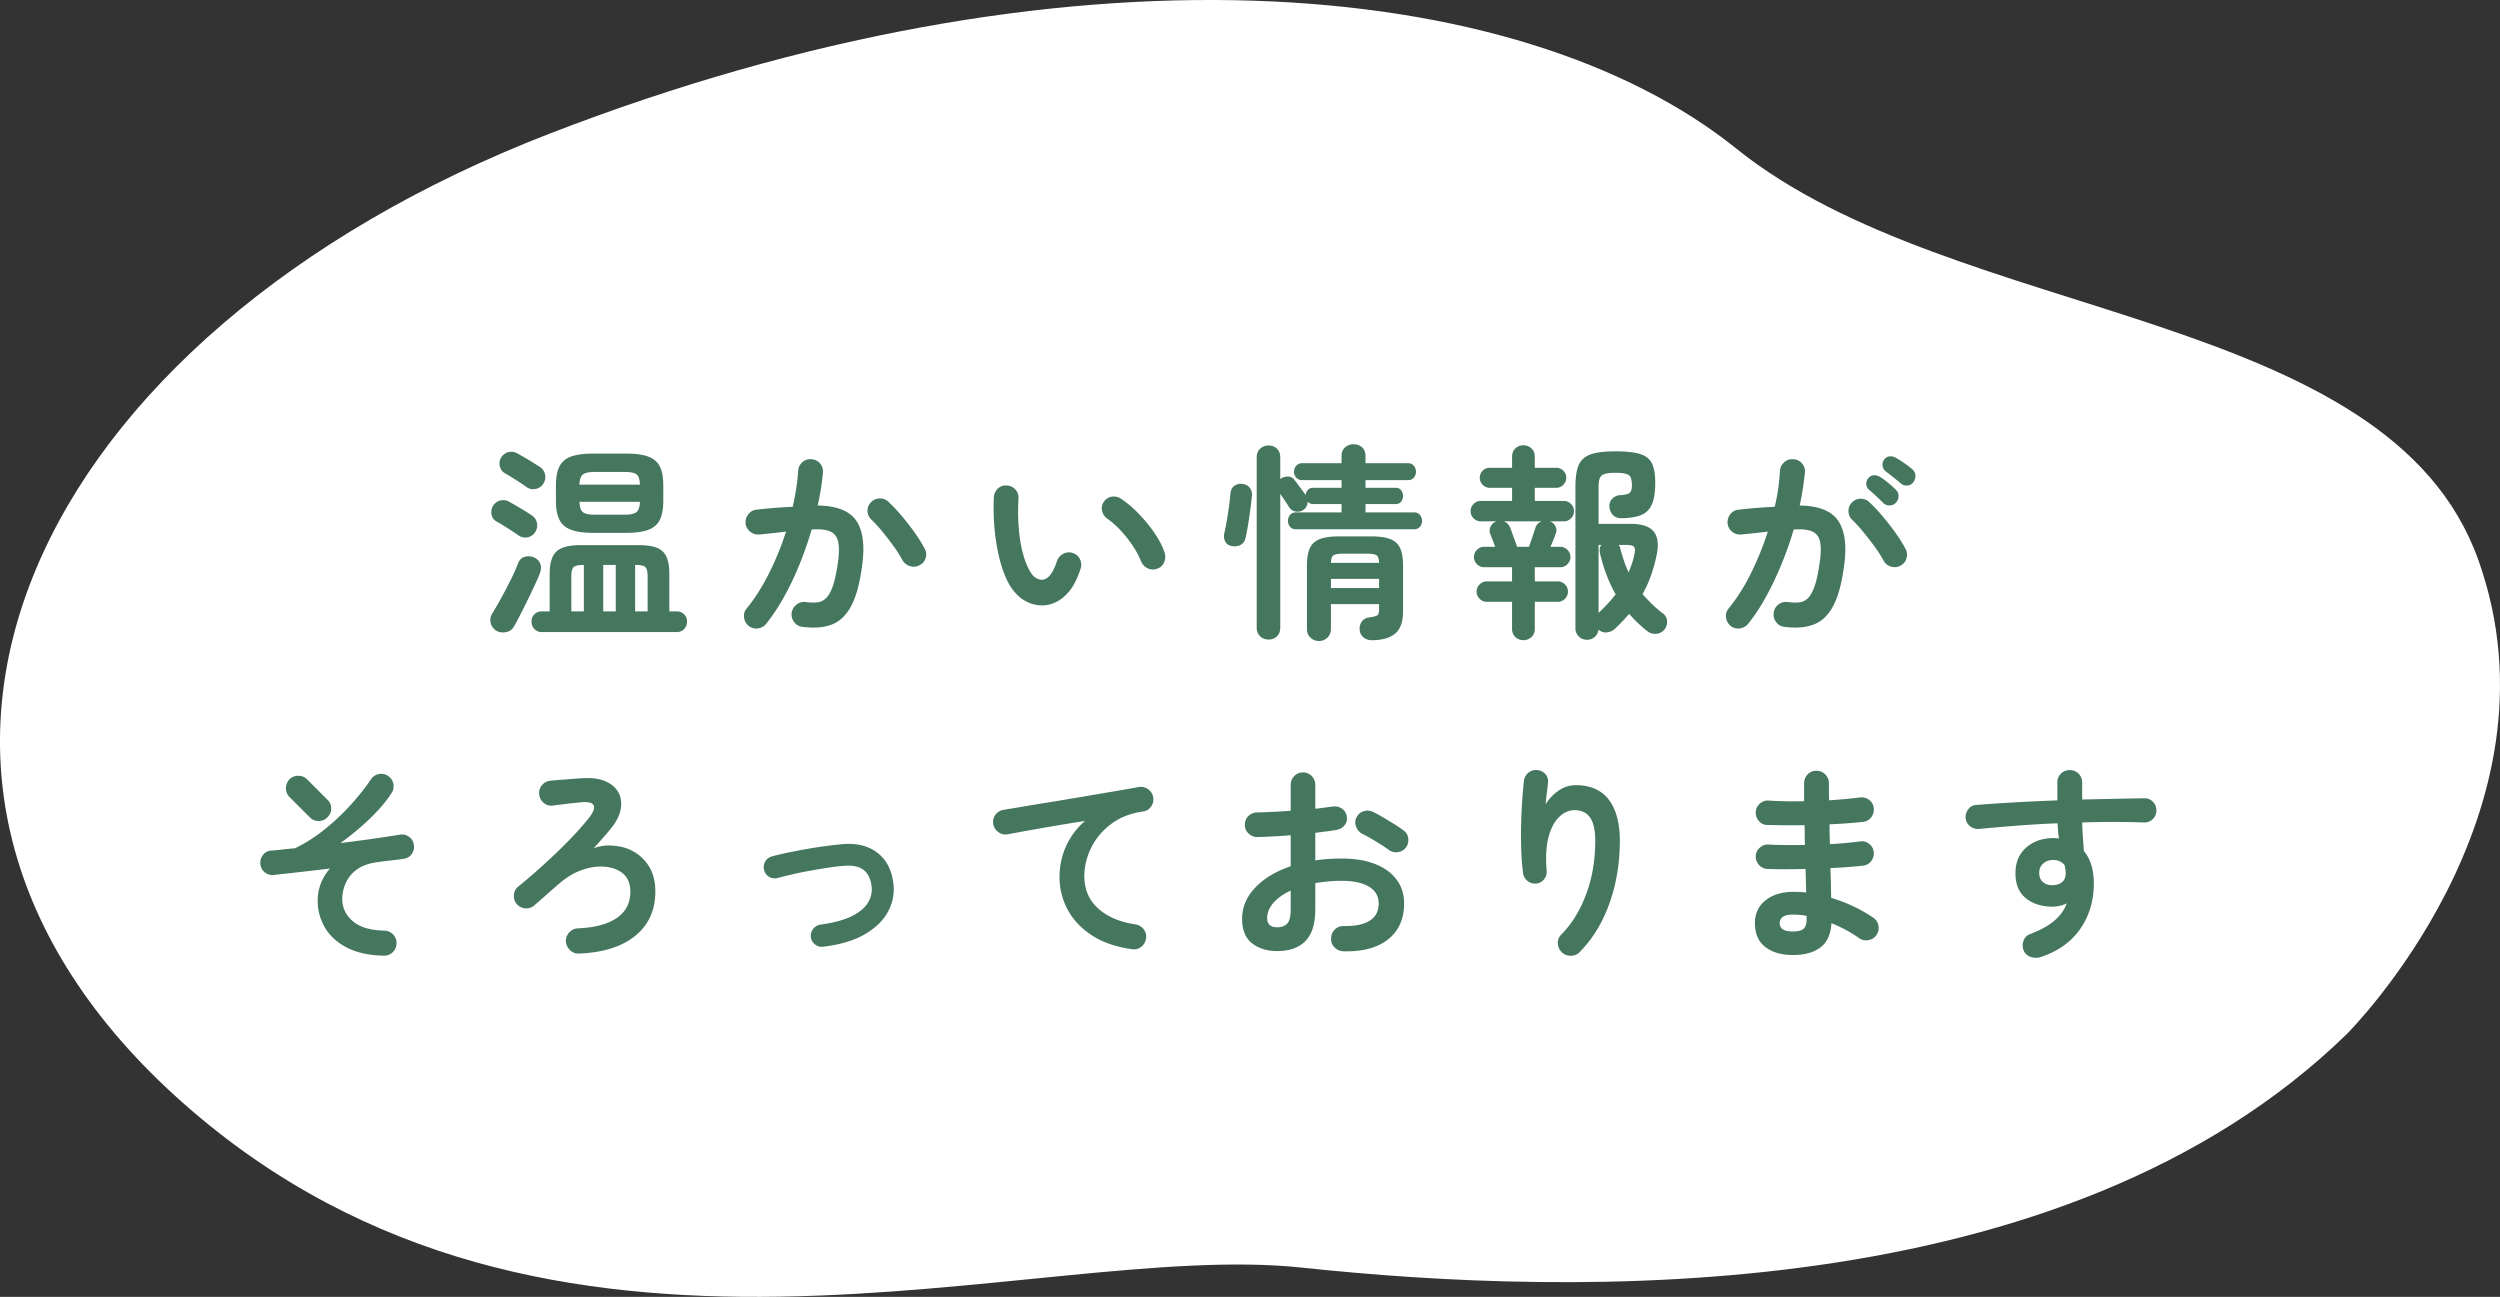
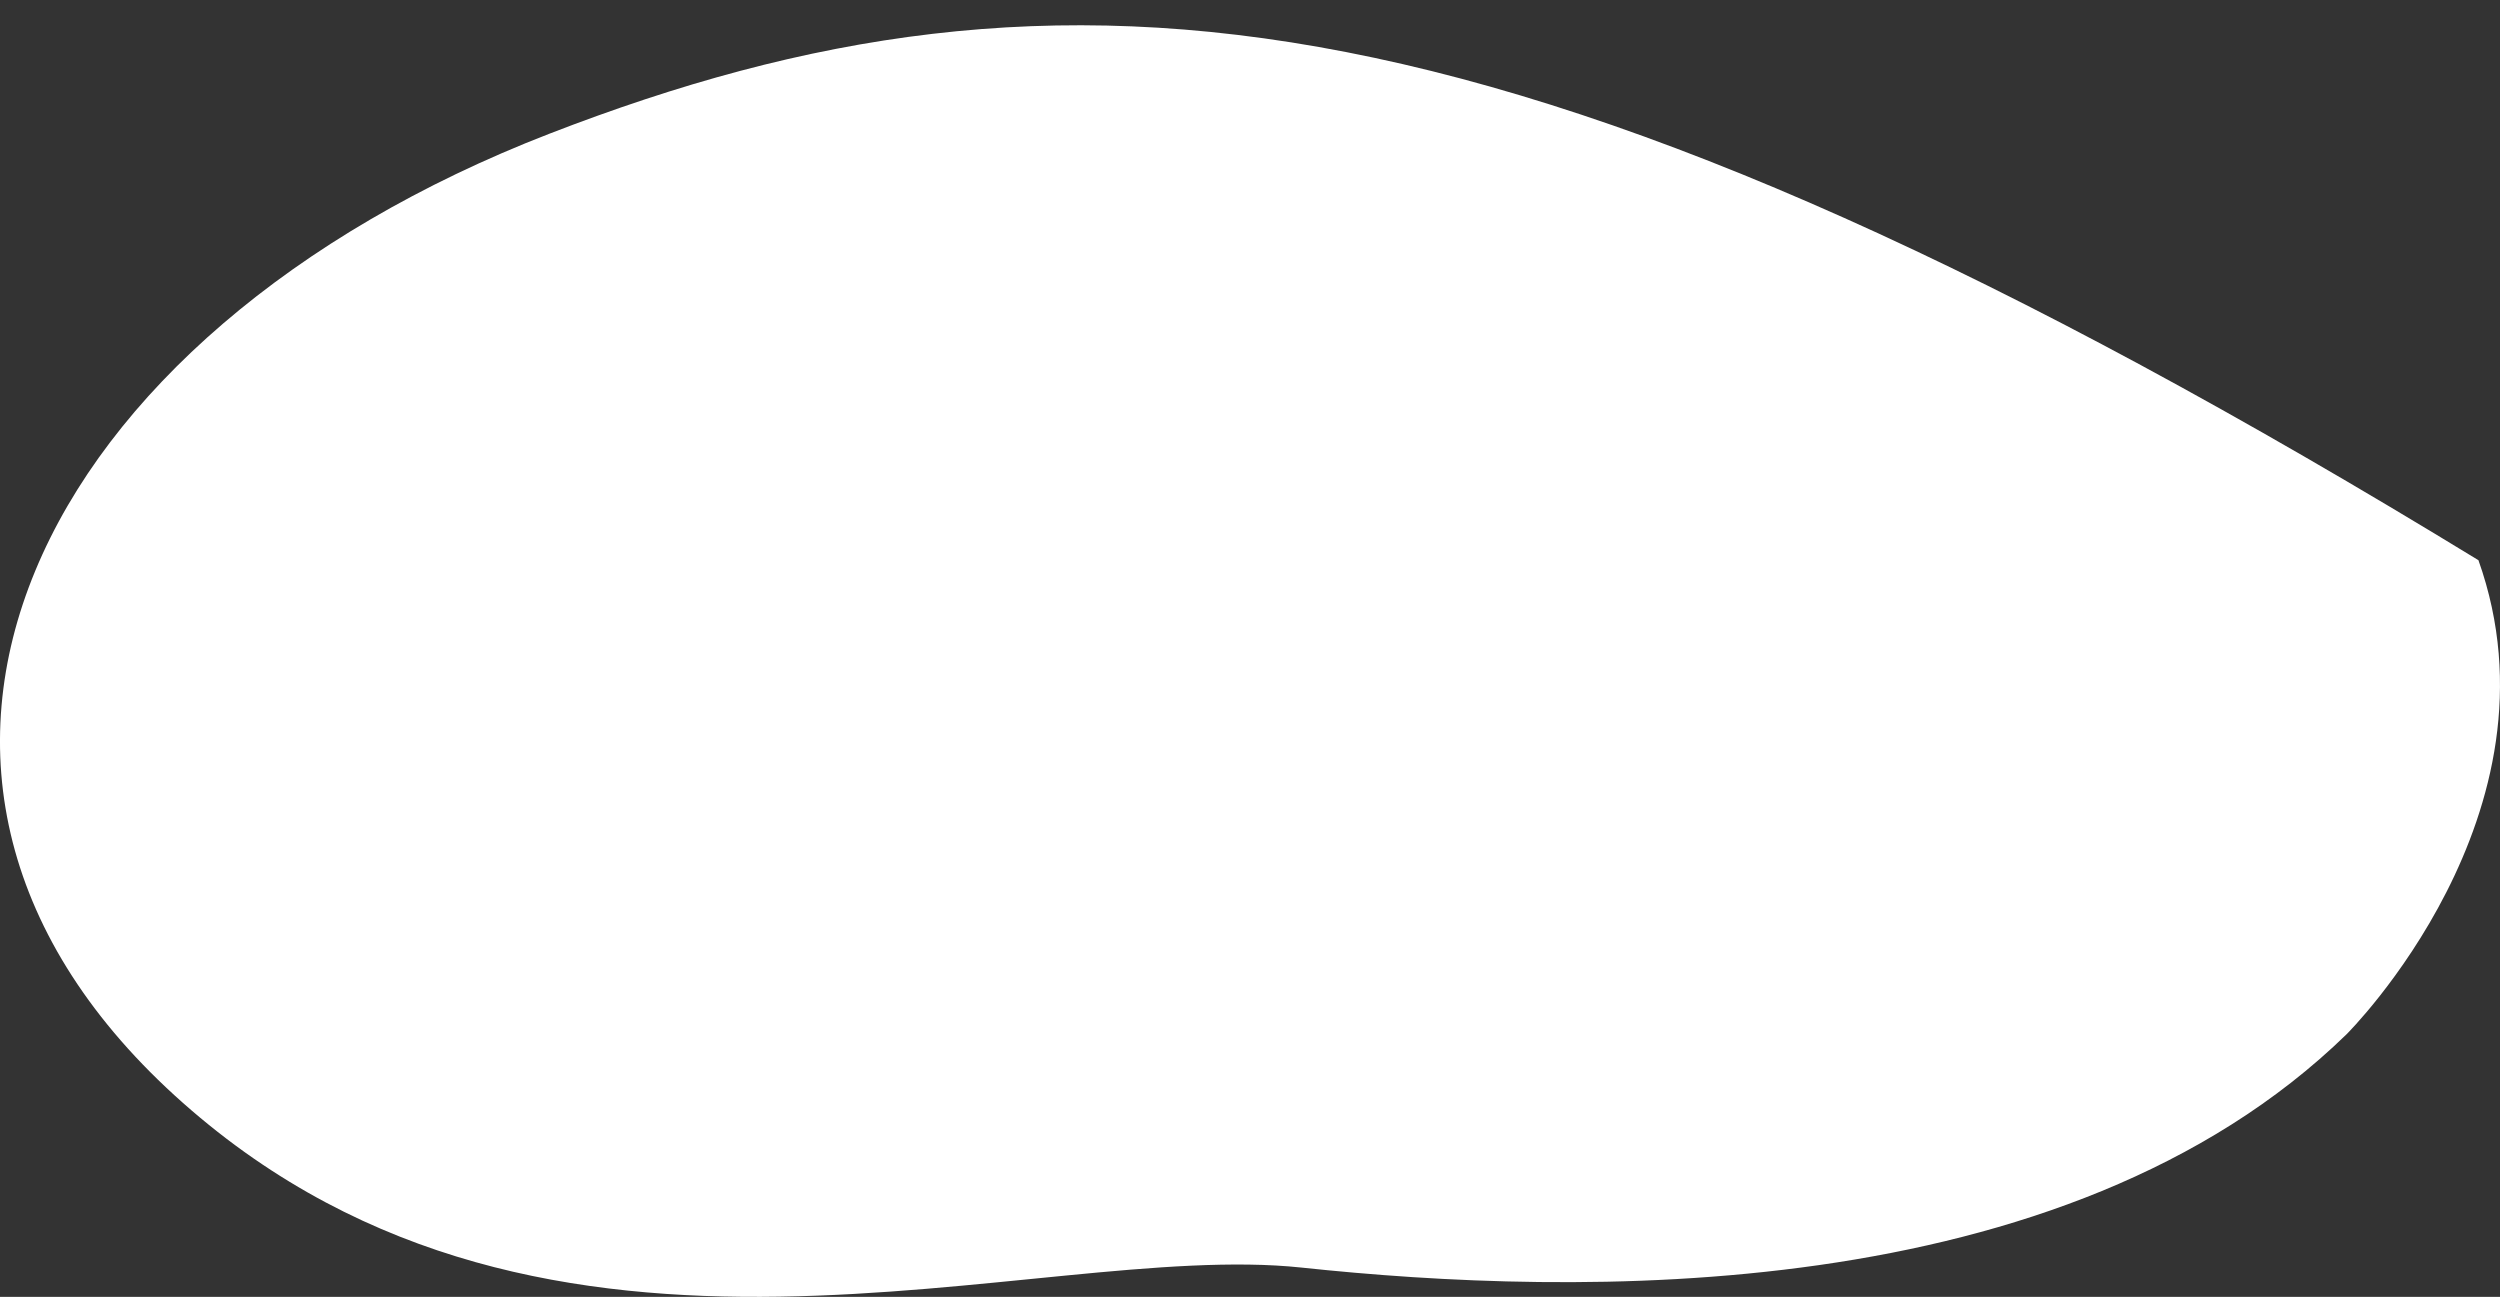
<svg xmlns="http://www.w3.org/2000/svg" width="155.915" height="80.88" viewBox="0 0 155.915 80.88">
  <rect x="0" y="0" width="155.915" height="80.88" fill="#333333" stroke="none" />
-   <path d="M146.352 64.497s13.843-13.755 8.218-29.559c-5.624-15.803-32.645-14.707-46.27-25.661C94.675-1.678 66.324-4.08 34.24 8.349 2.158 20.78-11.524 48.472 11.411 68.785c22.935 20.313 53.028 8.486 69.762 10.269 16.85 1.794 47.51 2.641 65.18-14.557z" fill="#fff" />
-   <path d="M30.979 39.353c-.192-.112-.315-.273-.371-.48s-.029-.408.085-.598c.155-.252.338-.566.546-.943.208-.377.41-.765.61-1.163.2-.4.355-.75.469-1.054.086-.208.222-.338.409-.39a.865.865 0 01.553.027c.199.086.336.218.409.396s.067.379-.02.605c-.078.208-.186.459-.325.753s-.286.603-.441.923c-.157.321-.308.624-.455.91s-.278.529-.391.728a.674.674 0 01-.487.352.9.9 0 01-.591-.066zm1.351-5.967a9.94 9.94 0 00-.403-.273 34.213 34.213 0 00-.52-.331 8.255 8.255 0 00-.428-.254.606.606 0 01-.32-.422.762.762 0 01.073-.527.737.737 0 011-.299 27.217 27.217 0 011.001.585c.182.113.325.204.43.273a.73.73 0 01.325.475.735.735 0 01-.118.579.704.704 0 01-.474.318.713.713 0 01-.566-.124zm.52-3.003a7.437 7.437 0 00-.416-.286 38.512 38.512 0 00-.52-.331 8.624 8.624 0 00-.428-.254.635.635 0 01-.313-.422.737.737 0 011.067-.826 20.348 20.348 0 011 .585c.182.113.326.204.43.273a.726.726 0 01.324.475.735.735 0 01-.117.578.7.7 0 01-.474.319.706.706 0 01-.553-.11zm.95 9.036a.608.608 0 01-.475-.196.662.662 0 01-.175-.455.618.618 0 01.65-.637h.48v-2.34c0-.667.141-1.133.422-1.397.283-.264.788-.397 1.515-.397h3.588c.503 0 .893.057 1.17.17.277.112.475.3.592.565.117.264.176.617.176 1.06v2.34h.455a.618.618 0 01.649.636.662.662 0 01-.175.455.608.608 0 01-.474.196h-8.399zm3.171-6.188c-.563 0-1.014-.063-1.352-.189-.337-.126-.58-.334-.728-.624-.147-.29-.22-.683-.22-1.177v-.962c0-.502.072-.899.22-1.189s.39-.496.728-.618c.338-.12.789-.182 1.352-.182h2.106c.573 0 1.025.063 1.359.189.334.126.572.331.715.617.143.286.215.681.215 1.183v.962c0 .494-.072.887-.215 1.177-.143.29-.381.498-.715.624-.334.126-.786.189-1.359.189h-2.106zm-1.339 4.9h.78v-2.898c-.32 0-.53.043-.63.13-.1.086-.15.281-.15.584v2.184zm.507-7.904h3.77c-.008-.329-.08-.543-.214-.643-.134-.1-.38-.15-.735-.15h-1.872c-.346 0-.589.05-.727.15s-.213.314-.222.643zm.95 1.872h1.871c.356 0 .6-.053.735-.162.134-.108.206-.323.215-.643h-3.771c.009.32.078.535.208.643.13.109.377.162.741.162zm.532 6.032h.78v-2.898h-.78v2.898zm1.99 0h.779v-2.184c0-.303-.05-.498-.15-.585-.099-.086-.309-.13-.63-.13v2.9zm10.439.962a.74.74 0 01-.52-.292.76.76 0 01-.157-.579c.035-.216.137-.39.306-.52s.357-.182.565-.155c.278.034.52.04.728.02s.393-.112.553-.268c.16-.156.3-.411.423-.767.12-.355.224-.845.311-1.468.078-.547.082-.974.013-1.281s-.234-.52-.493-.637c-.261-.117-.647-.158-1.158-.123-.208.71-.455 1.421-.74 2.131s-.605 1.385-.956 2.022c-.351.637-.73 1.211-1.138 1.723a.772.772 0 01-.513.292.75.75 0 01-.578-.15c-.165-.139-.263-.314-.293-.526s.023-.401.162-.566c.512-.624.977-1.356 1.397-2.196.421-.841.775-1.708 1.06-2.6a59.62 59.62 0 01-1.664.182.79.79 0 01-.566-.17.742.742 0 01-.292-.52.793.793 0 01.176-.578.707.707 0 01.513-.28 31.95 31.95 0 012.249-.181c.182-.798.295-1.543.339-2.237.016-.216.103-.396.26-.54s.341-.205.558-.188a.737.737 0 01.54.254c.143.16.205.349.189.566-.027.32-.068.654-.124 1s-.123.702-.202 1.066c1.188.018 1.99.334 2.406.95.416.615.537 1.547.363 2.795-.139 1.074-.361 1.906-.669 2.495-.308.59-.71.982-1.209 1.177-.499.195-1.111.245-1.84.15zm7.305-3.848a.743.743 0 01-.591.065.811.811 0 01-.475-.364 7.677 7.677 0 00-.56-.884 18.33 18.33 0 00-.694-.903 8.64 8.64 0 00-.683-.748c-.155-.147-.238-.324-.247-.532s.06-.39.208-.547a.759.759 0 01.54-.246.732.732 0 01.553.208c.277.26.556.556.837.89.283.334.546.674.793 1.02.248.347.454.677.619.989.112.19.137.39.077.597s-.186.36-.377.455zm7.735 2.51c-.398.017-.78-.074-1.143-.273s-.685-.52-.962-.963c-.235-.39-.434-.884-.599-1.482-.164-.597-.281-1.245-.35-1.943s-.087-1.393-.052-2.087a.805.805 0 01.253-.54.692.692 0 01.552-.188.737.737 0 01.54.254.73.73 0 01.189.565 13.27 13.27 0 00.013 1.775c.043.576.125 1.1.247 1.573.12.473.272.864.455 1.176.199.356.45.533.754.533.372-.008.684-.398.935-1.17.07-.199.2-.348.39-.448a.74.74 0 01.599-.046c.199.06.346.189.442.384a.746.746 0 01.039.591c-.243.763-.568 1.329-.976 1.697-.407.368-.85.565-1.326.592zm7.085-2.289a.735.735 0 01-.604-.025.804.804 0 01-.41-.443 5.407 5.407 0 00-.526-.974 7.534 7.534 0 00-.741-.936 5.24 5.24 0 00-.838-.742.777.777 0 01-.325-.507c-.044-.216.004-.411.142-.584s.31-.269.514-.287a.85.85 0 01.578.17c.364.25.722.558 1.073.922s.67.755.955 1.17.499.824.637 1.222c.07.2.06.401-.025.605a.705.705 0 01-.43.41zm4.628-1.416a.522.522 0 01-.39-.28.727.727 0 01-.065-.488c.053-.208.104-.465.156-.773s.1-.618.144-.93c.043-.312.073-.576.09-.793.017-.225.102-.39.254-.493a.714.714 0 01.54-.104.625.625 0 01.416.24.691.691 0 01.13.5 33.43 33.43 0 01-.248 1.847c-.051.312-.104.576-.156.792a.596.596 0 01-.305.416.82.82 0 01-.566.065zm2.315 5.836a.74.74 0 01-.527-.201.703.703 0 01-.215-.54v-10.62c0-.226.072-.406.215-.54.143-.134.319-.202.527-.202s.38.068.52.202.207.314.207.54v1.352c.009 0 .022-.01.04-.027a.72.72 0 01.454-.13c.165.01.29.074.377.195.053.061.124.154.215.28s.184.251.28.377.164.227.207.306a.615.615 0 01.144-.32.403.403 0 01.324-.136h1.781v-.48H81.21c-.156 0-.279-.053-.37-.157s-.137-.225-.137-.364.046-.262.137-.37.214-.163.37-.163h2.457v-.455c0-.225.074-.403.221-.533.147-.13.325-.195.533-.195s.384.065.527.195c.143.13.214.308.214.533v.455h2.653c.155 0 .277.054.363.163.087.108.13.232.13.37s-.043.26-.13.364a.446.446 0 01-.363.157h-2.653v.48h1.885c.148 0 .26.052.338.156s.117.221.117.351-.039.247-.117.351-.19.156-.338.156h-1.885v.52h3.016c.165 0 .291.052.377.156.087.104.13.23.13.377a.55.55 0 01-.13.364c-.086.104-.212.156-.377.156h-7.345c-.165 0-.29-.052-.377-.156s-.13-.225-.13-.364c0-.147.043-.273.13-.377s.212-.156.377-.156h2.834v-.52h-1.781a.387.387 0 01-.188-.045.999.999 0 01-.15-.097.585.585 0 01-.26.506.633.633 0 01-.467.104.57.57 0 01-.404-.247 42.723 42.723 0 00-.572-.858v8.346c0 .226-.07.405-.208.54s-.312.201-.52.201zm3.145.091a.747.747 0 01-.532-.208.715.715 0 01-.222-.546v-3.951c0-.451.059-.809.176-1.073.117-.264.32-.455.611-.572.29-.117.696-.176 1.215-.176h2.002c.52 0 .924.059 1.209.176.286.117.488.308.604.572.118.264.176.622.176 1.073v2.86c0 .65-.165 1.11-.494 1.384s-.81.41-1.442.41a.798.798 0 01-.533-.176.657.657 0 01-.235-.462.76.76 0 01.13-.52.641.641 0 01.469-.26c.242-.034.404-.075.487-.123.082-.047.123-.175.123-.383v-.326h-3.003v1.547a.733.733 0 01-.741.754zm.741-4.875h3.003c-.009-.25-.062-.409-.162-.474s-.31-.098-.63-.098h-1.418c-.32 0-.531.033-.63.098-.1.065-.154.223-.163.474zm0 1.573h3.003v-.572h-3.003v.572zm11.999 3.25a.699.699 0 01-.494-.194.68.68 0 01-.208-.52v-1.678h-1.573a.612.612 0 01-.448-.188.61.61 0 01-.189-.448c0-.174.063-.324.189-.45s.275-.188.448-.188H94.3v-.883h-1.74a.612.612 0 01-.448-.19.61.61 0 01-.189-.448c0-.173.063-.322.189-.448a.614.614 0 01.448-.189h.69a38.714 38.714 0 00-.183-.48l-.116-.3a.55.55 0 01.012-.48.64.64 0 01.365-.326h-.976a.612.612 0 01-.448-.188.61.61 0 01-.189-.448c0-.174.063-.323.189-.45a.614.614 0 01.448-.188h1.95v-.819h-1.39c-.174 0-.322-.063-.443-.188s-.182-.271-.182-.436a.6.6 0 01.182-.441.6.6 0 01.442-.183h1.391v-.689c0-.216.07-.39.208-.52s.304-.195.494-.195c.2 0 .368.066.507.195s.208.304.208.52v.69h1.339a.6.6 0 01.442.182.602.602 0 01.182.441c0 .165-.06.31-.182.436s-.268.188-.442.188h-1.339v.82h1.808a.61.61 0 01.448.188c.125.126.188.275.188.449s-.063.322-.188.448a.612.612 0 01-.448.188h-.859c.157.061.27.167.345.32a.524.524 0 01.006.46 4.71 4.71 0 01-.123.332c-.066.16-.133.318-.201.474h.61a.61.61 0 01.448.189c.126.126.189.275.189.448s-.063.323-.189.449a.61.61 0 01-.448.189h-1.586v.883h1.43c.174 0 .323.063.449.189.125.125.189.275.189.449s-.064.322-.189.448a.613.613 0 01-.45.188h-1.429v1.678a.68.68 0 01-.208.52.714.714 0 01-.507.194zm-.39-5.824h.74a23.568 23.568 0 00.307-.884 6.97 6.97 0 01.097-.286.542.542 0 01.144-.26.68.68 0 01.233-.156h-2.34a.68.68 0 01.377.365c.034.077.08.199.137.363.056.165.114.327.176.488.06.16.103.284.13.37zm4.355 5.799a.707.707 0 01-.5-.202.688.688 0 01-.215-.526v-8.828c0-.571.068-1.016.201-1.332.135-.317.38-.54.735-.67s.87-.194 1.548-.194c.675 0 1.193.056 1.552.169.36.112.607.312.742.597.134.286.2.685.2 1.196 0 .572-.069 1.019-.207 1.34-.139.32-.362.543-.67.669-.307.126-.717.193-1.228.201-.225 0-.403-.066-.533-.201a.826.826 0 01-.22-.527.636.636 0 01.188-.5.754.754 0 01.526-.214c.286-.018.473-.068.559-.15.087-.082.13-.236.13-.462 0-.329-.065-.541-.195-.636s-.412-.144-.844-.144c-.425 0-.705.055-.84.163-.134.108-.2.34-.2.695v2.328h2.002c.693 0 1.17.158 1.43.474.259.317.324.795.195 1.436-.192.945-.486 1.768-.885 2.47.191.217.39.427.598.63.208.205.433.397.676.58.156.112.24.27.254.474a.728.728 0 01-.163.526c-.139.165-.311.254-.52.267s-.394-.045-.56-.176a8.402 8.402 0 01-1.117-1.066c-.139.156-.28.31-.422.462-.144.152-.293.3-.448.448a.883.883 0 01-.52.241.626.626 0 01-.52-.176.718.718 0 01-.729.638zm.729-1.678c.407-.381.761-.767 1.065-1.156-.425-.746-.75-1.595-.975-2.549-.051-.208-.026-.385.079-.533h-.17v4.238zm1.872-2.522c.068-.173.135-.35.2-.532.065-.183.115-.369.15-.56.06-.25.059-.417-.007-.5-.064-.082-.231-.124-.5-.124h-.467a.6.6 0 01.116.26c.13.512.3.997.508 1.456zm9.711 3.393c-.208-.025-.377-.123-.507-.292s-.183-.362-.156-.579c.026-.216.124-.39.293-.52s.36-.182.578-.155c.268.034.508.04.721.02a.892.892 0 00.553-.268c.155-.156.294-.411.416-.767.121-.355.225-.845.312-1.468.078-.547.085-.974.02-1.281s-.228-.52-.488-.637c-.26-.117-.646-.158-1.157-.123-.208.71-.457 1.421-.747 2.131-.291.71-.61 1.385-.957 2.022s-.723 1.211-1.13 1.723a.817.817 0 01-.52.292.74.74 0 01-.572-.15c-.165-.139-.263-.314-.293-.526s.024-.401.163-.566a11.52 11.52 0 001.39-2.196c.417-.841.767-1.708 1.053-2.6-.268.034-.544.067-.825.097l-.825.085a.789.789 0 01-.572-.17.75.75 0 01-.287-.52c-.017-.216.04-.409.17-.578s.303-.262.52-.28a31.67 31.67 0 012.249-.181c.095-.39.169-.774.22-1.151s.088-.74.104-1.086c.018-.216.107-.396.267-.54s.348-.205.565-.188a.737.737 0 01.54.254.73.73 0 01.189.566c-.035.32-.078.654-.13 1a18.18 18.18 0 01-.195 1.066c1.178.018 1.978.334 2.398.95.42.615.544 1.547.37 2.795-.139 1.074-.361 1.906-.669 2.495-.307.59-.713.982-1.216 1.177-.503.195-1.118.245-1.845.15zm7.254-3.821c-.19.104-.39.125-.598.065s-.364-.187-.469-.377a7.3 7.3 0 00-.558-.878 21.252 21.252 0 00-.696-.897 8.64 8.64 0 00-.682-.748c-.157-.147-.239-.327-.247-.539s.06-.396.208-.553a.737.737 0 01.539-.24.752.752 0 01.552.214c.278.26.557.557.84.891.28.334.545.674.792 1.02s.453.676.617.988a.765.765 0 01.072.592.728.728 0 01-.37.462zm-1.092-3.913a26.295 26.295 0 00-.423-.41c-.17-.16-.327-.3-.475-.423a.481.481 0 01-.15-.325.493.493 0 01.125-.377.48.48 0 01.344-.182.62.62 0 01.37.092c.148.086.32.21.514.37.195.16.358.305.488.435a.545.545 0 01.169.397.61.61 0 01-.157.41.534.534 0 01-.396.175.532.532 0 01-.41-.162zm1.092-1.223a34.304 34.304 0 00-.962-.767.528.528 0 01-.162-.324.473.473 0 01.096-.377.463.463 0 01.32-.202.569.569 0 01.382.071c.148.078.326.189.534.332s.38.275.52.396a.535.535 0 01.194.39.596.596 0 01-.13.416.497.497 0 01-.37.208.513.513 0 01-.422-.143zM23.933 59.6c-.919-.017-1.684-.184-2.295-.5s-1.068-.732-1.371-1.248a3.28 3.28 0 01-.455-1.697c0-.355.064-.704.194-1.046s.322-.657.572-.943c-.641.078-1.269.152-1.884.221l-1.625.182a.75.75 0 01-.566-.175.733.733 0 01-.266-.527.753.753 0 01.175-.559.67.67 0 01.513-.26c.226-.017.466-.04.722-.071.256-.03.505-.054.748-.072a9.496 9.496 0 001.846-1.176 14.286 14.286 0 001.644-1.547c.498-.55.912-1.073 1.241-1.567.121-.182.286-.294.494-.338s.404-.004.585.117a.732.732 0 01.326.488.757.757 0 01-.118.591c-.346.529-.803 1.064-1.37 1.606a16.814 16.814 0 01-1.814 1.501c.693-.086 1.36-.175 2.002-.266.64-.091 1.2-.176 1.677-.254a.74.74 0 01.578.111.7.7 0 01.319.487.74.74 0 01-.111.579.696.696 0 01-.488.318c-.216.035-.465.068-.747.098s-.574.067-.878.11c-.554.07-.994.223-1.319.462a2.09 2.09 0 00-.702.851c-.143.33-.215.659-.215.989 0 .545.22 1.007.657 1.384s1.094.574 1.97.591a.78.78 0 01.546.24.726.726 0 01.208.553.743.743 0 01-.234.553.73.73 0 01-.559.214zm-4.603-8.618l-1.273-1.275a.74.74 0 01-.222-.546.79.79 0 01.222-.559.741.741 0 01.546-.22c.216 0 .398.073.546.22l1.273 1.275c.156.147.235.329.235.545s-.079.399-.235.546c-.147.156-.329.234-.546.234s-.398-.073-.546-.22zm16.784 8.488a.74.74 0 01-.56-.208.82.82 0 01-.26-.546c-.009-.216.06-.405.208-.565s.33-.245.546-.253c1.031-.044 1.833-.256 2.405-.638s.859-.936.859-1.664c0-.64-.27-1.087-.807-1.339-.286-.138-.63-.21-1.033-.214s-.837.082-1.3.26c-.464.178-.93.474-1.397.89-.243.208-.49.425-.741.65-.252.226-.49.434-.715.624a.754.754 0 01-.566.183.77.77 0 01-.702-.852.72.72 0 01.28-.514 34.44 34.44 0 001.163-.987c.412-.365.82-.742 1.228-1.132.407-.39.787-.773 1.138-1.15a16.1 16.1 0 00.903-1.047c.252-.329.338-.576.26-.74-.077-.165-.33-.23-.753-.196-.087.01-.22.022-.398.04-.177.017-.366.038-.565.064s-.375.048-.526.065c-.152.018-.25.031-.292.04a.731.731 0 01-.573-.163.772.772 0 01-.286-.527.732.732 0 01.163-.571.76.76 0 01.513-.287c.139-.017.327-.034.565-.052.239-.017.489-.036.749-.058.26-.022.48-.037.663-.046.588-.043 1.076.018 1.462.182s.66.401.826.709c.164.307.21.659.136 1.053-.074.394-.28.795-.618 1.202-.13.165-.3.366-.513.605l-.552.617a2.624 2.624 0 011.137-.169c.403.026.751.1 1.046.221.512.217.917.548 1.216.995.3.447.448.994.448 1.644 0 1.162-.416 2.083-1.248 2.763s-2.002 1.05-3.51 1.111zm15.236-.429a.66.66 0 01-.514-.136.678.678 0 01-.117-.975.68.68 0 01.462-.267c.823-.112 1.476-.29 1.956-.532.482-.243.817-.53 1.008-.858.19-.33.26-.672.208-1.028-.06-.459-.23-.793-.507-1s-.672-.29-1.184-.248c-.277.018-.6.054-.967.111-.37.056-.748.12-1.138.189-.39.069-.763.145-1.118.227s-.663.158-.923.228a.69.69 0 01-.533-.059.658.658 0 01-.325-.423c-.052-.181-.033-.357.058-.526s.232-.28.423-.332c.277-.077.604-.156.981-.234s.772-.153 1.183-.227a27.676 27.676 0 012.256-.306c.875-.069 1.59.107 2.144.527s.89 1.033 1.001 1.84a2.87 2.87 0 01-.286 1.774c-.285.568-.766 1.053-1.442 1.456s-1.552.67-2.626.8zm19.24.156c-1.023-.147-1.868-.443-2.535-.89-.668-.447-1.164-.986-1.49-1.618a4.281 4.281 0 01-.487-1.976c0-.694.137-1.342.41-1.944a4.516 4.516 0 011.176-1.567c-.52.078-1.074.167-1.664.267a187.836 187.836 0 00-3.172.565.72.72 0 01-.572-.143.772.772 0 01-.311-.507c-.035-.216.012-.41.142-.578s.304-.27.52-.305c.278-.044.634-.102 1.066-.176.434-.074.92-.154 1.456-.24.537-.087 1.088-.178 1.652-.274l1.657-.28c.542-.091 1.038-.174 1.488-.253.451-.078.82-.143 1.106-.195a.727.727 0 01.558.13.768.768 0 01.215 1.066.693.693 0 01-.487.326c-.633.086-1.18.266-1.645.539a4.103 4.103 0 00-1.826 2.217 3.906 3.906 0 00-.222 1.26c0 .841.286 1.52.859 2.035s1.347.847 2.327.995c.216.034.39.138.52.312s.177.363.143.571c-.035.217-.137.39-.306.52s-.362.178-.579.143zm13.195.13a.801.801 0 01-.553-.24.714.714 0 01-.215-.553c0-.225.078-.413.234-.565a.731.731 0 01.56-.214c.71.008 1.25-.104 1.618-.339.368-.234.553-.589.553-1.066 0-.459-.202-.81-.605-1.053-.403-.242-.977-.364-1.722-.364-.295 0-.578.013-.846.04s-.528.06-.78.103v1.638c0 .893-.203 1.55-.61 1.97-.408.42-.998.63-1.768.63-.624 0-1.145-.16-1.56-.48-.417-.321-.625-.832-.625-1.535 0-.719.272-1.365.813-1.937.542-.572 1.28-1.018 2.216-1.338v-1.937c-.373.034-.734.06-1.085.077-.351.018-.678.03-.982.04-.217 0-.402-.074-.559-.221s-.234-.33-.234-.547c0-.216.076-.398.228-.546a.765.765 0 01.552-.22 48.312 48.312 0 002.08-.104v-1.6a.78.78 0 01.221-.565c.148-.152.33-.228.546-.228s.398.076.546.228a.78.78 0 01.222.565v1.47a9.56 9.56 0 00.558-.066c.174-.026.343-.047.507-.065a.803.803 0 01.585.117.692.692 0 01.313.494.667.667 0 01-.144.56.817.817 0 01-.52.285 8.577 8.577 0 01-.604.091c-.22.027-.453.057-.695.091v1.716a11.11 11.11 0 011.65-.116c.798 0 1.486.112 2.067.337.58.226 1.03.549 1.346.969.317.42.475.92.475 1.501 0 .962-.334 1.708-1.001 2.237-.668.528-1.595.775-2.782.74zm-4.134-1.495c.26 0 .466-.073.617-.22s.227-.447.227-.898v-1.17c-.467.217-.83.475-1.085.774-.255.299-.383.609-.383.93 0 .39.208.584.624.584zm6.967-4.823a7.844 7.844 0 00-.506-.344c-.2-.126-.4-.247-.599-.364s-.372-.21-.52-.28a.834.834 0 01-.409-.442.703.703 0 01.006-.585.742.742 0 01.462-.403c.203-.06.4-.043.592.052.182.087.39.2.623.339.234.138.466.279.696.422.23.143.418.27.566.383.173.122.272.286.298.494s-.021.4-.143.572a.756.756 0 01-.5.293.755.755 0 01-.565-.137zm10.791 6.383a.787.787 0 01-.253-.546.7.7 0 01.213-.559c.66-.667 1.177-1.508 1.554-2.522.377-1.013.566-2.118.566-3.315 0-.675-.109-1.165-.326-1.468s-.537-.456-.961-.456c-.347 0-.667.141-.962.423s-.516.7-.663 1.254c-.148.555-.187 1.253-.118 2.094a.74.74 0 01-.162.54.67.67 0 01-.487.265.734.734 0 01-.54-.156.764.764 0 01-.28-.48c-.06-.451-.099-.947-.117-1.49a28.171 28.171 0 01-.005-1.624 30.651 30.651 0 01.175-2.658.745.745 0 01.285-.508.726.726 0 01.56-.156.748.748 0 01.514.273c.125.157.17.347.135.573-.017.155-.04.355-.07.597a14.28 14.28 0 00-.072.69c.2-.339.468-.622.806-.852a1.85 1.85 0 011.052-.345c.928 0 1.621.302 2.08.904.46.602.69 1.462.69 2.58 0 .893-.094 1.762-.28 2.607a10.082 10.082 0 01-.832 2.366 7.672 7.672 0 01-1.384 1.943.75.75 0 01-.553.241.773.773 0 01-.565-.215zm14.404.169c-.711 0-1.283-.167-1.716-.5-.434-.334-.65-.83-.65-1.489 0-.589.218-1.061.656-1.417s1.025-.533 1.762-.533c.26 0 .52.013.78.04l-.04-1.47c-.9.026-1.698.026-2.392 0a.735.735 0 01-.526-.266.784.784 0 01-.189-.553.749.749 0 01.267-.52c.16-.138.345-.2.553-.181.329.017.686.028 1.072.032s.778.002 1.177-.007c-.009-.208-.013-.416-.013-.624s-.005-.411-.014-.61c-.424.008-.836.01-1.234.006-.4-.005-.763-.01-1.093-.02a.69.69 0 01-.526-.253.802.802 0 01-.189-.565c.018-.209.107-.382.267-.52s.345-.2.553-.183c.641.044 1.373.057 2.197.04v-1.119c0-.216.073-.4.22-.552.148-.152.33-.228.547-.228s.4.076.552.228a.753.753 0 01.228.552v.5c0 .178.004.367.013.566.355-.026.697-.054 1.027-.084.329-.03.628-.063.896-.097.208-.027.397.023.566.149s.266.292.293.5a.785.785 0 01-.15.579.713.713 0 01-.5.293c-.304.034-.635.064-.995.09-.36.026-.73.048-1.111.065a32.524 32.524 0 00.025 1.235c.347-.017.679-.04.995-.071s.609-.063.877-.098c.208-.034.397.013.566.143s.266.3.293.508a.763.763 0 01-.15.565.713.713 0 01-.5.293c-.296.034-.616.064-.963.09s-.71.048-1.091.065c.017.347.028.677.032.989.005.312.01.602.02.87a9.355 9.355 0 012.625 1.236.71.71 0 01.319.493.751.751 0 01-.123.586.755.755 0 01-.501.318.736.736 0 01-.578-.124 7.98 7.98 0 00-.806-.5 9.01 9.01 0 00-.924-.436c-.034.685-.26 1.188-.676 1.508-.416.321-.992.481-1.728.481zm-.014-1.469c.356 0 .59-.063.702-.188.114-.126.17-.306.17-.54v-.247a5.023 5.023 0 00-.872-.078c-.277 0-.48.048-.61.143a.46.46 0 00-.195.39c0 .347.268.52.805.52zm15.457 1.6a.993.993 0 01-.604-.007.734.734 0 01-.436-.384c-.087-.2-.095-.402-.025-.61s.203-.352.402-.43c.66-.251 1.17-.533 1.534-.845.365-.311.62-.671.768-1.078a2.035 2.035 0 01-.871.208c-.686 0-1.244-.176-1.678-.527-.433-.35-.65-.869-.65-1.554s.225-1.222.676-1.612c.45-.39 1.019-.585 1.704-.585a2.004 2.004 0 01.337.027 4.8 4.8 0 01-.058-.456c-.013-.156-.024-.32-.032-.494-.868.035-1.72.085-2.555.15-.837.065-1.614.132-2.333.201a.783.783 0 01-.56-.162.717.717 0 01-.286-.5c-.017-.217.04-.408.17-.572s.298-.252.506-.26c.737-.061 1.54-.115 2.405-.163.867-.048 1.746-.089 2.64-.124v-1.118c0-.216.073-.398.22-.545s.33-.222.547-.222a.756.756 0 01.78.767v1.066a465.318 465.318 0 013.887-.078.7.7 0 01.539.234.74.74 0 01.202.547.743.743 0 01-.793.728 56.17 56.17 0 00-3.835 0c.008.303.023.606.045.91l.058.87c.416.494.624 1.166.624 2.015 0 1.084-.284 2.033-.851 2.847-.568.815-1.393 1.4-2.477 1.756zm.768-4.486c.25-.008.448-.075.59-.201.144-.125.215-.31.215-.553 0-.07-.006-.147-.02-.234a4.93 4.93 0 00-.045-.26.888.888 0 00-.715-.325c-.242 0-.448.072-.617.215s-.254.34-.254.592.08.443.241.578c.16.134.362.197.605.188z" fill="#45765e" />
+   <path d="M146.352 64.497s13.843-13.755 8.218-29.559C94.675-1.678 66.324-4.08 34.24 8.349 2.158 20.78-11.524 48.472 11.411 68.785c22.935 20.313 53.028 8.486 69.762 10.269 16.85 1.794 47.51 2.641 65.18-14.557z" fill="#fff" />
</svg>